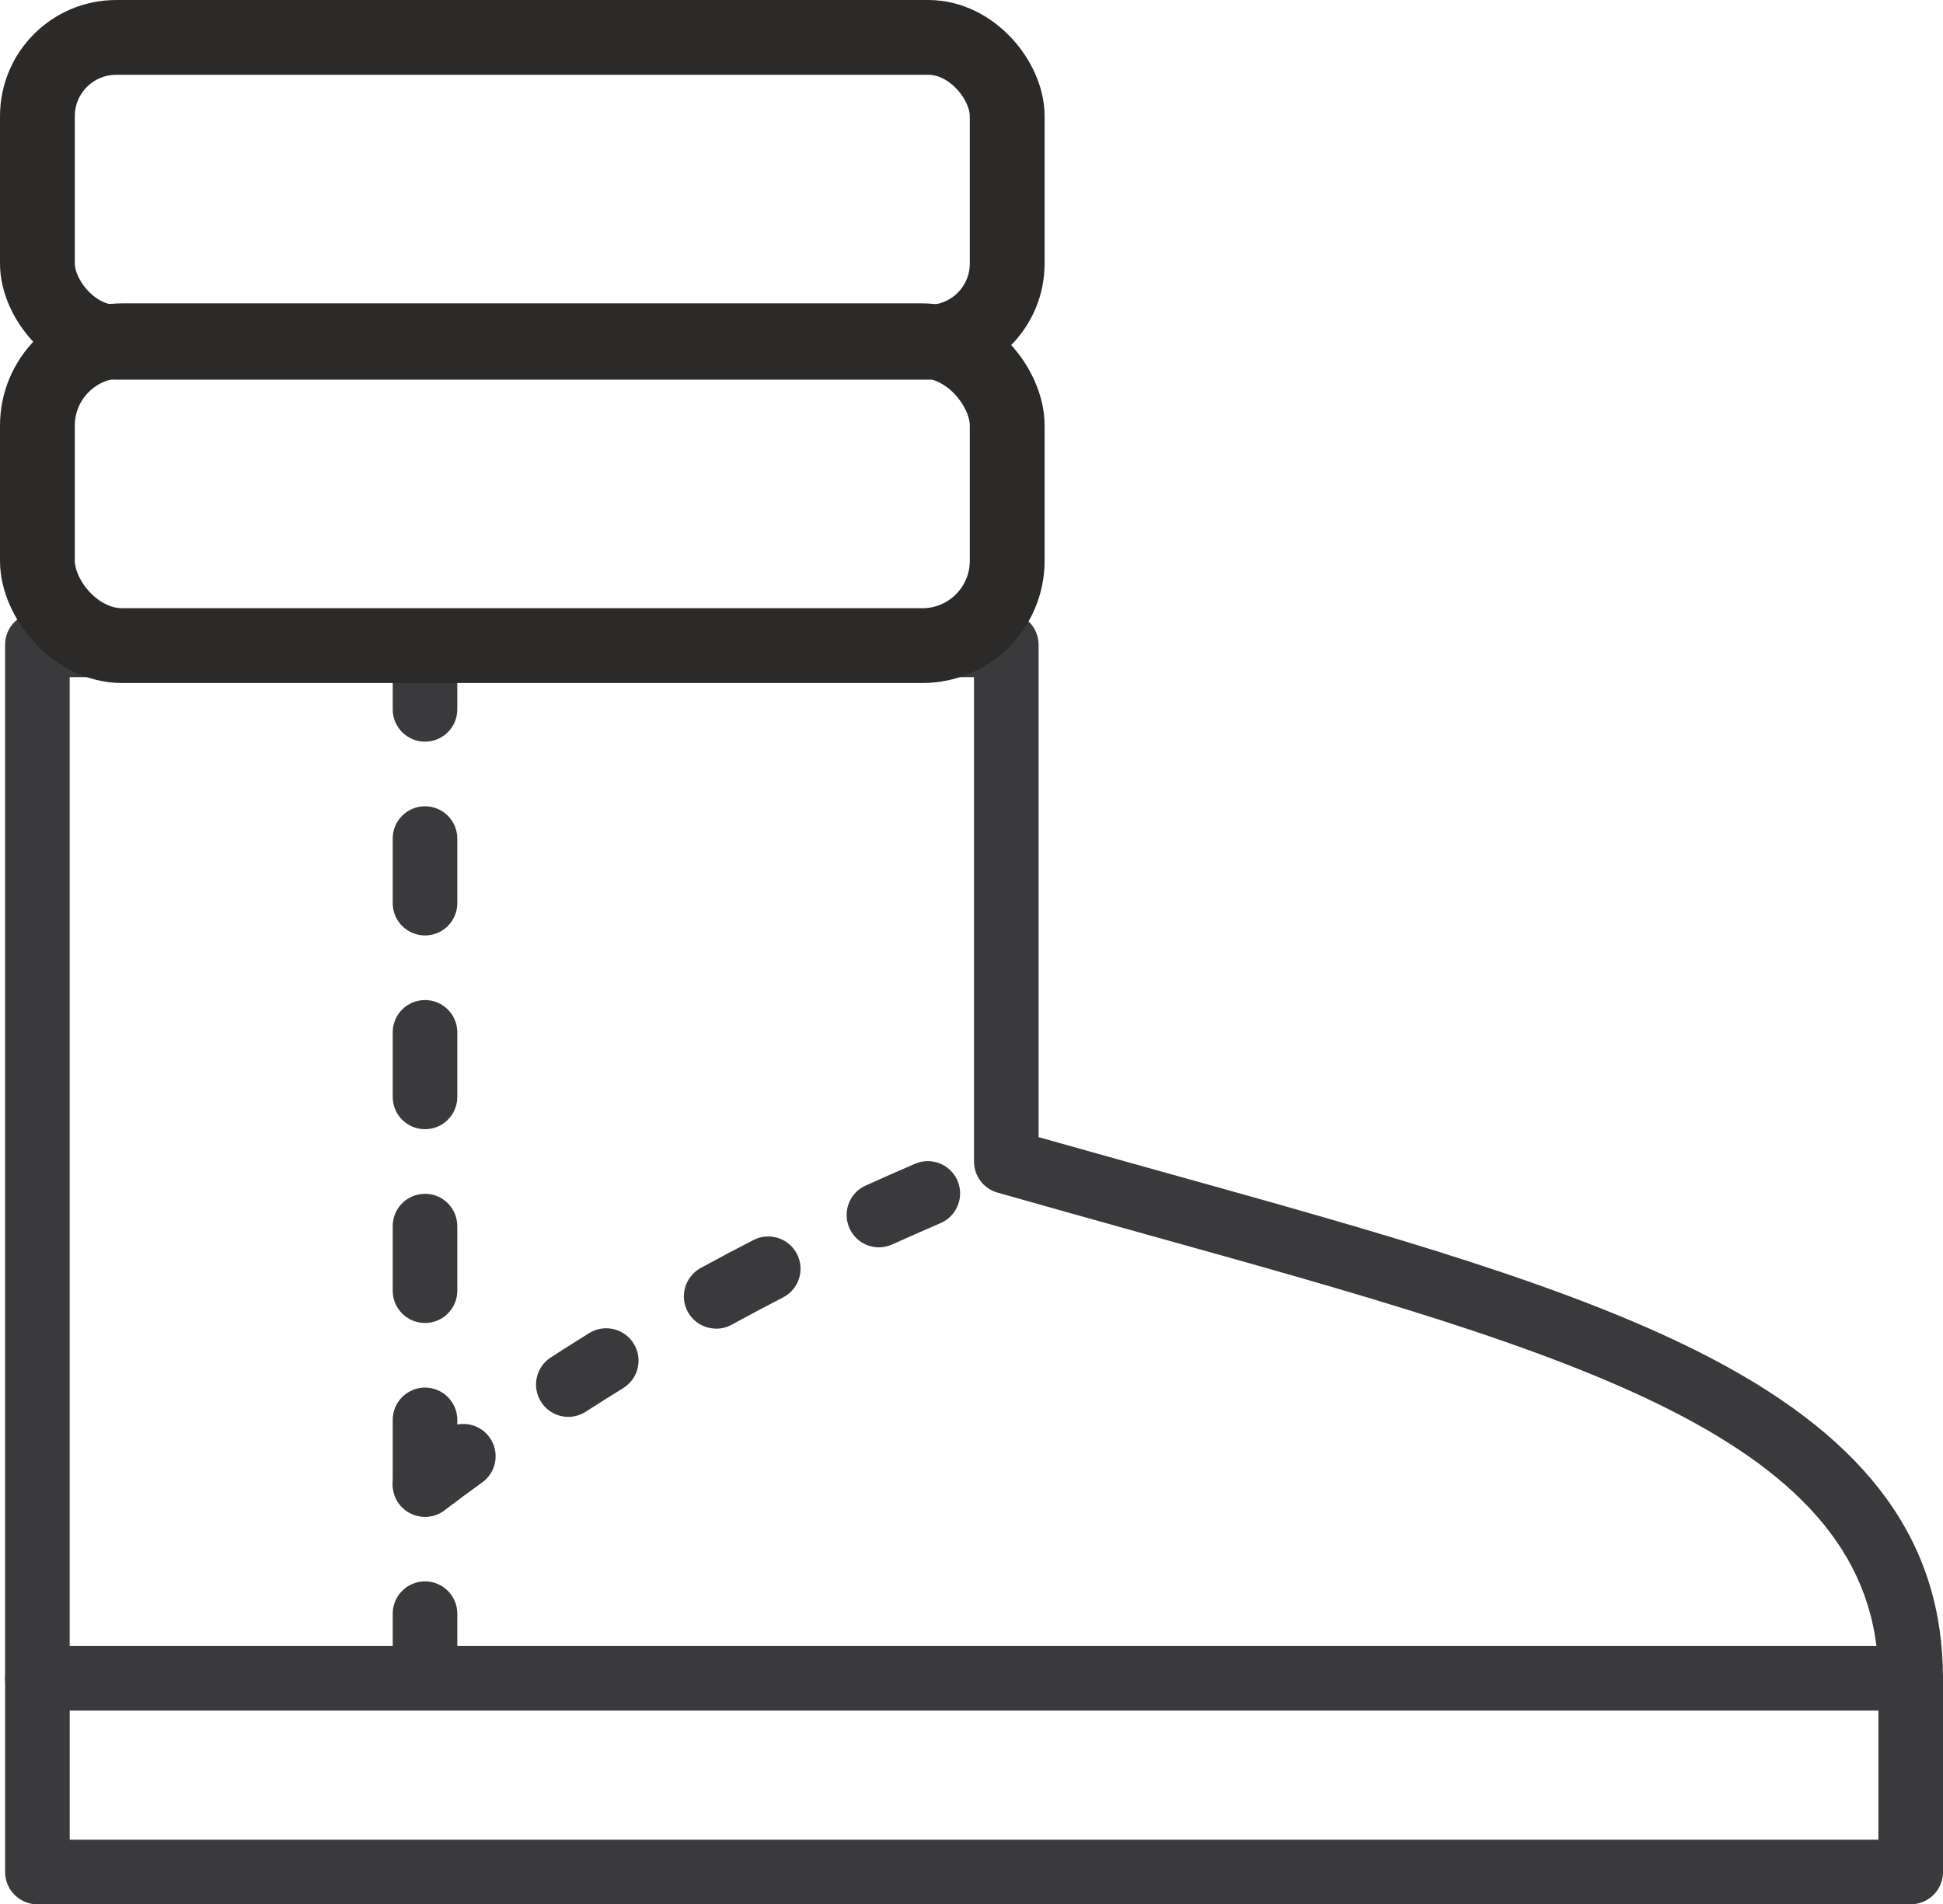
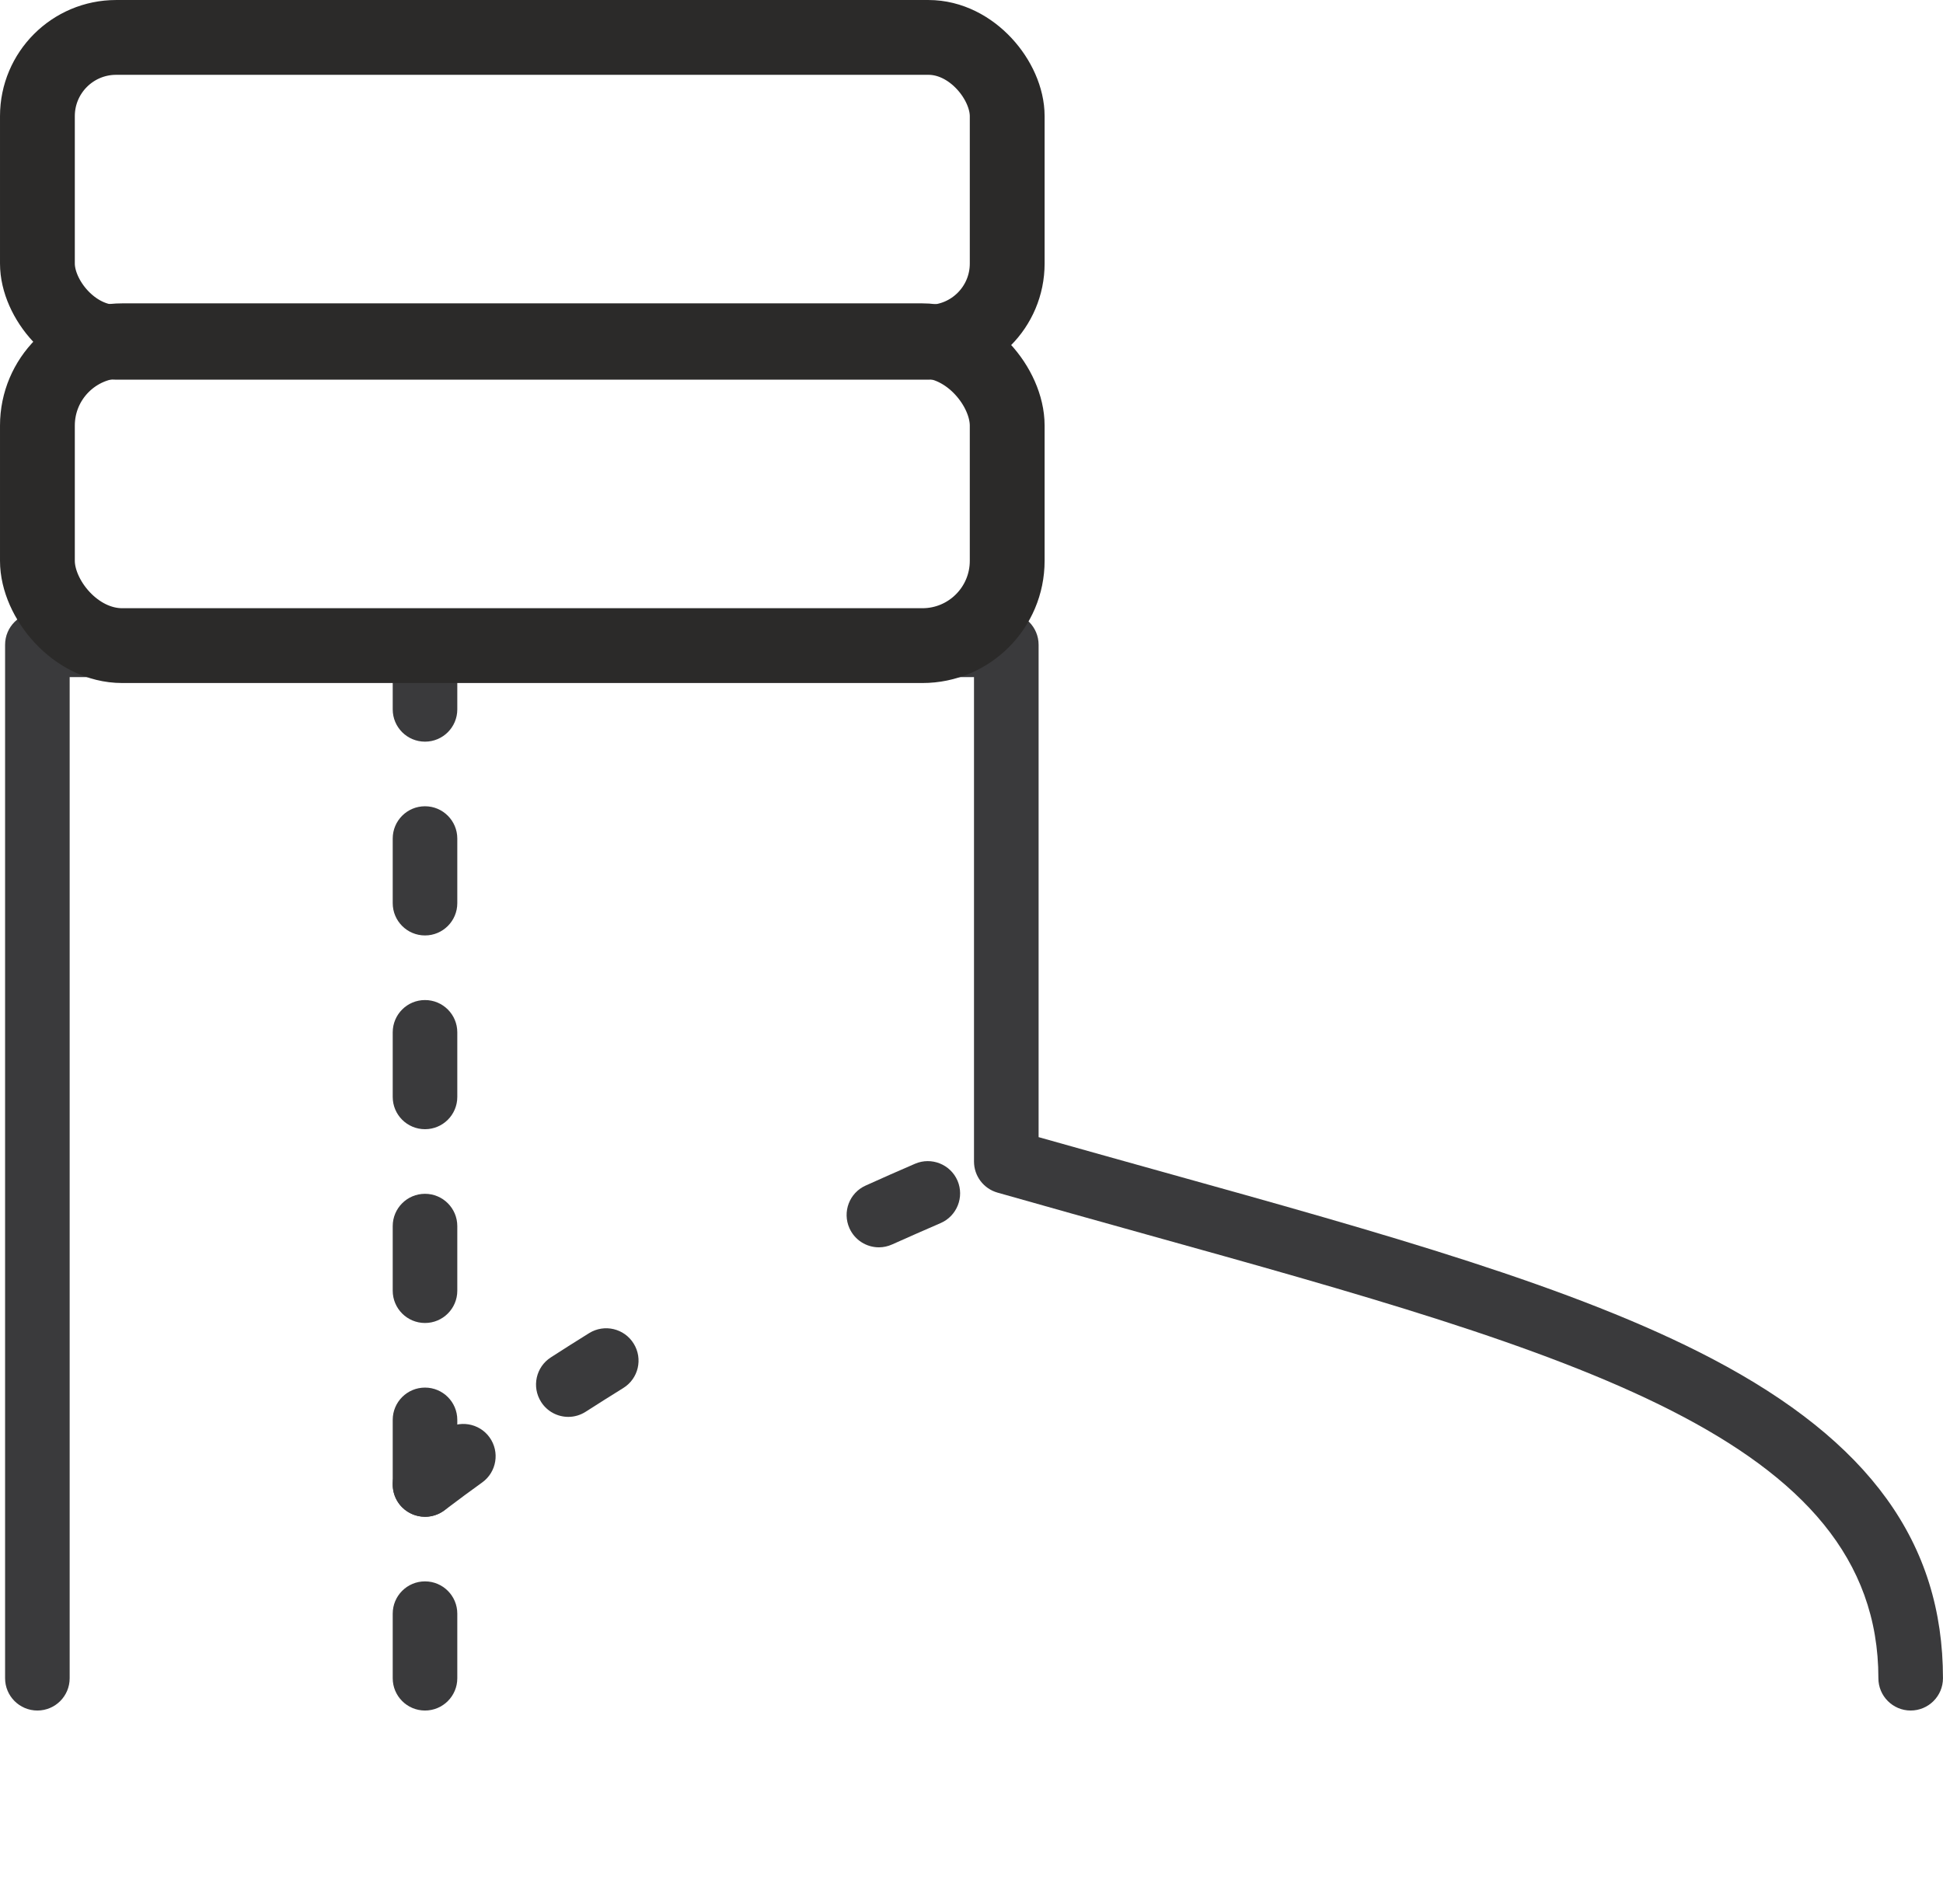
<svg xmlns="http://www.w3.org/2000/svg" xml:space="preserve" width="21.076mm" height="20.658mm" version="1.1" style="shape-rendering:geometricPrecision; text-rendering:geometricPrecision; image-rendering:optimizeQuality; fill-rule:evenodd; clip-rule:evenodd" viewBox="0 0 660.7 647.59">
  <defs>
    <style type="text/css">
   
    .str0 {stroke:#2B2A29;stroke-width:25.44;stroke-linecap:round;stroke-miterlimit:22.926}
    .fil1 {fill:none}
    .fil0 {fill:#3A3A3C;fill-rule:nonzero}
   
  </style>
  </defs>
  <g id="Vrstva_x0020_1">
    <g id="_2750239541728">
-       <path class="fil0" d="M23.7 625.62l615.03 0 0 -43.93 -615.03 0 0 43.93zm626.01 21.97l-636.99 0c-6.07,0 -10.98,-4.92 -10.98,-10.98l0 -65.9c0,-6.07 4.91,-10.98 10.98,-10.98l636.99 0c6.07,0 10.99,4.91 10.99,10.98l0 65.9c0,6.07 -4.92,10.98 -10.99,10.98z" />
      <path class="fil0" d="M649.71 581.69c-6.06,0 -10.98,-4.92 -10.98,-10.98 0,-81.57 -104.5,-110.7 -249.12,-150.98 -16.34,-4.56 -33.17,-9.26 -50.44,-14.17 -4.73,-1.35 -7.97,-5.66 -7.97,-10.57l0 -164.74 -307.51 0 0 340.46c0,6.07 -4.91,10.98 -10.98,10.98 -6.07,0 -10.98,-4.92 -10.98,-10.98l0 -351.44c0,-6.07 4.91,-10.98 10.98,-10.98l329.48 0c6.06,0 10.98,4.92 10.98,10.98l0 167.43c14.44,4.08 28.56,8.01 42.34,11.86 75.18,20.95 140.11,39.04 186.76,63.54 53.48,28.09 78.42,62.6 78.42,108.61 0,6.07 -4.92,10.98 -10.99,10.98z" />
      <path class="fil0" d="M144.52 252.21c-6.07,0 -10.98,-4.91 -10.98,-10.98l0 -21.96c0,-6.07 4.91,-10.98 10.98,-10.98 6.06,0 10.98,4.92 10.98,10.98l0 21.96c0,6.07 -4.92,10.98 -10.98,10.98z" />
      <path class="fil0" d="M144.52 318.11c-6.07,0 -10.98,-4.92 -10.98,-10.98l0 -21.97c0,-6.07 4.91,-10.98 10.98,-10.98 6.06,0 10.98,4.92 10.98,10.98l0 21.97c0,6.06 -4.92,10.98 -10.98,10.98z" />
      <path class="fil0" d="M144.52 384c-6.07,0 -10.98,-4.91 -10.98,-10.98l0 -21.96c0,-6.07 4.91,-10.98 10.98,-10.98 6.06,0 10.98,4.91 10.98,10.98l0 21.96c0,6.07 -4.92,10.98 -10.98,10.98z" />
      <path class="fil0" d="M144.52 449.9c-6.07,0 -10.98,-4.92 -10.98,-10.98l0 -21.97c0,-6.06 4.91,-10.98 10.98,-10.98 6.06,0 10.98,4.92 10.98,10.98l0 21.97c0,6.06 -4.92,10.98 -10.98,10.98z" />
      <path class="fil0" d="M144.52 515.8c-6.07,0 -10.98,-4.92 -10.98,-10.99l0 -21.96c0,-6.07 4.91,-10.98 10.98,-10.98 6.06,0 10.98,4.91 10.98,10.98l0 21.96c0,6.07 -4.92,10.99 -10.98,10.99z" />
      <path class="fil0" d="M144.52 581.69c-6.07,0 -10.98,-4.92 -10.98,-10.98l0 -21.96c0,-6.07 4.91,-10.98 10.98,-10.98 6.06,0 10.98,4.91 10.98,10.98l0 21.96c0,6.07 -4.92,10.98 -10.98,10.98z" />
      <path class="fil0" d="M144.52 515.8c-3.32,0 -6.62,-1.51 -8.79,-4.36 -3.63,-4.86 -2.66,-11.76 2.16,-15.4 5.28,-3.96 9.36,-6.95 13.27,-9.75 4.91,-3.54 11.81,-2.39 15.32,2.52 3.54,4.95 2.39,11.81 -2.53,15.33 -3.76,2.69 -7.71,5.62 -12.82,9.47 -2.01,1.48 -4.31,2.2 -6.61,2.2z" />
      <path class="fil0" d="M193.25 481.83c-3.6,0 -7.17,-1.79 -9.25,-5.08 -3.26,-5.11 -1.78,-11.89 3.32,-15.16 4.34,-2.8 8.7,-5.57 13.04,-8.26 5.19,-3.19 11.95,-1.57 15.13,3.6 3.19,5.16 1.6,11.91 -3.57,15.1 -4.28,2.63 -8.51,5.35 -12.74,8.04 -1.84,1.18 -3.9,1.76 -5.93,1.76z" />
-       <path class="fil0" d="M243.55 451.82c-3.9,0 -7.66,-2.06 -9.66,-5.71 -2.91,-5.3 -0.96,-11.97 4.37,-14.91 6.34,-3.46 12.21,-6.55 17.95,-9.52 5.41,-2.77 12.03,-0.63 14.8,4.78 2.77,5.38 0.63,12 -4.78,14.77 -5.57,2.86 -11.25,5.88 -17.43,9.26 -1.67,0.93 -3.49,1.35 -5.24,1.35z" />
      <path class="fil0" d="M298.87 424.17c-4.2,0 -8.18,-2.41 -10.02,-6.49 -2.48,-5.54 -0.03,-12.05 5.52,-14.52 5.58,-2.52 11.15,-4.99 16.78,-7.41 5.54,-2.39 12.02,0.17 14.44,5.74 2.38,5.55 -0.17,12.03 -5.74,14.44 -5.49,2.36 -10.98,4.81 -16.47,7.25 -1.45,0.66 -3,0.99 -4.5,0.99z" />
      <rect class="fil1 str0" x="12.72" y="12.72" width="329.77" height="103.67" rx="26.77" ry="26.77" />
      <rect class="fil1 str0" x="12.72" y="115.88" width="329.77" height="103.67" rx="28.84" ry="28.84" />
    </g>
  </g>
</svg>